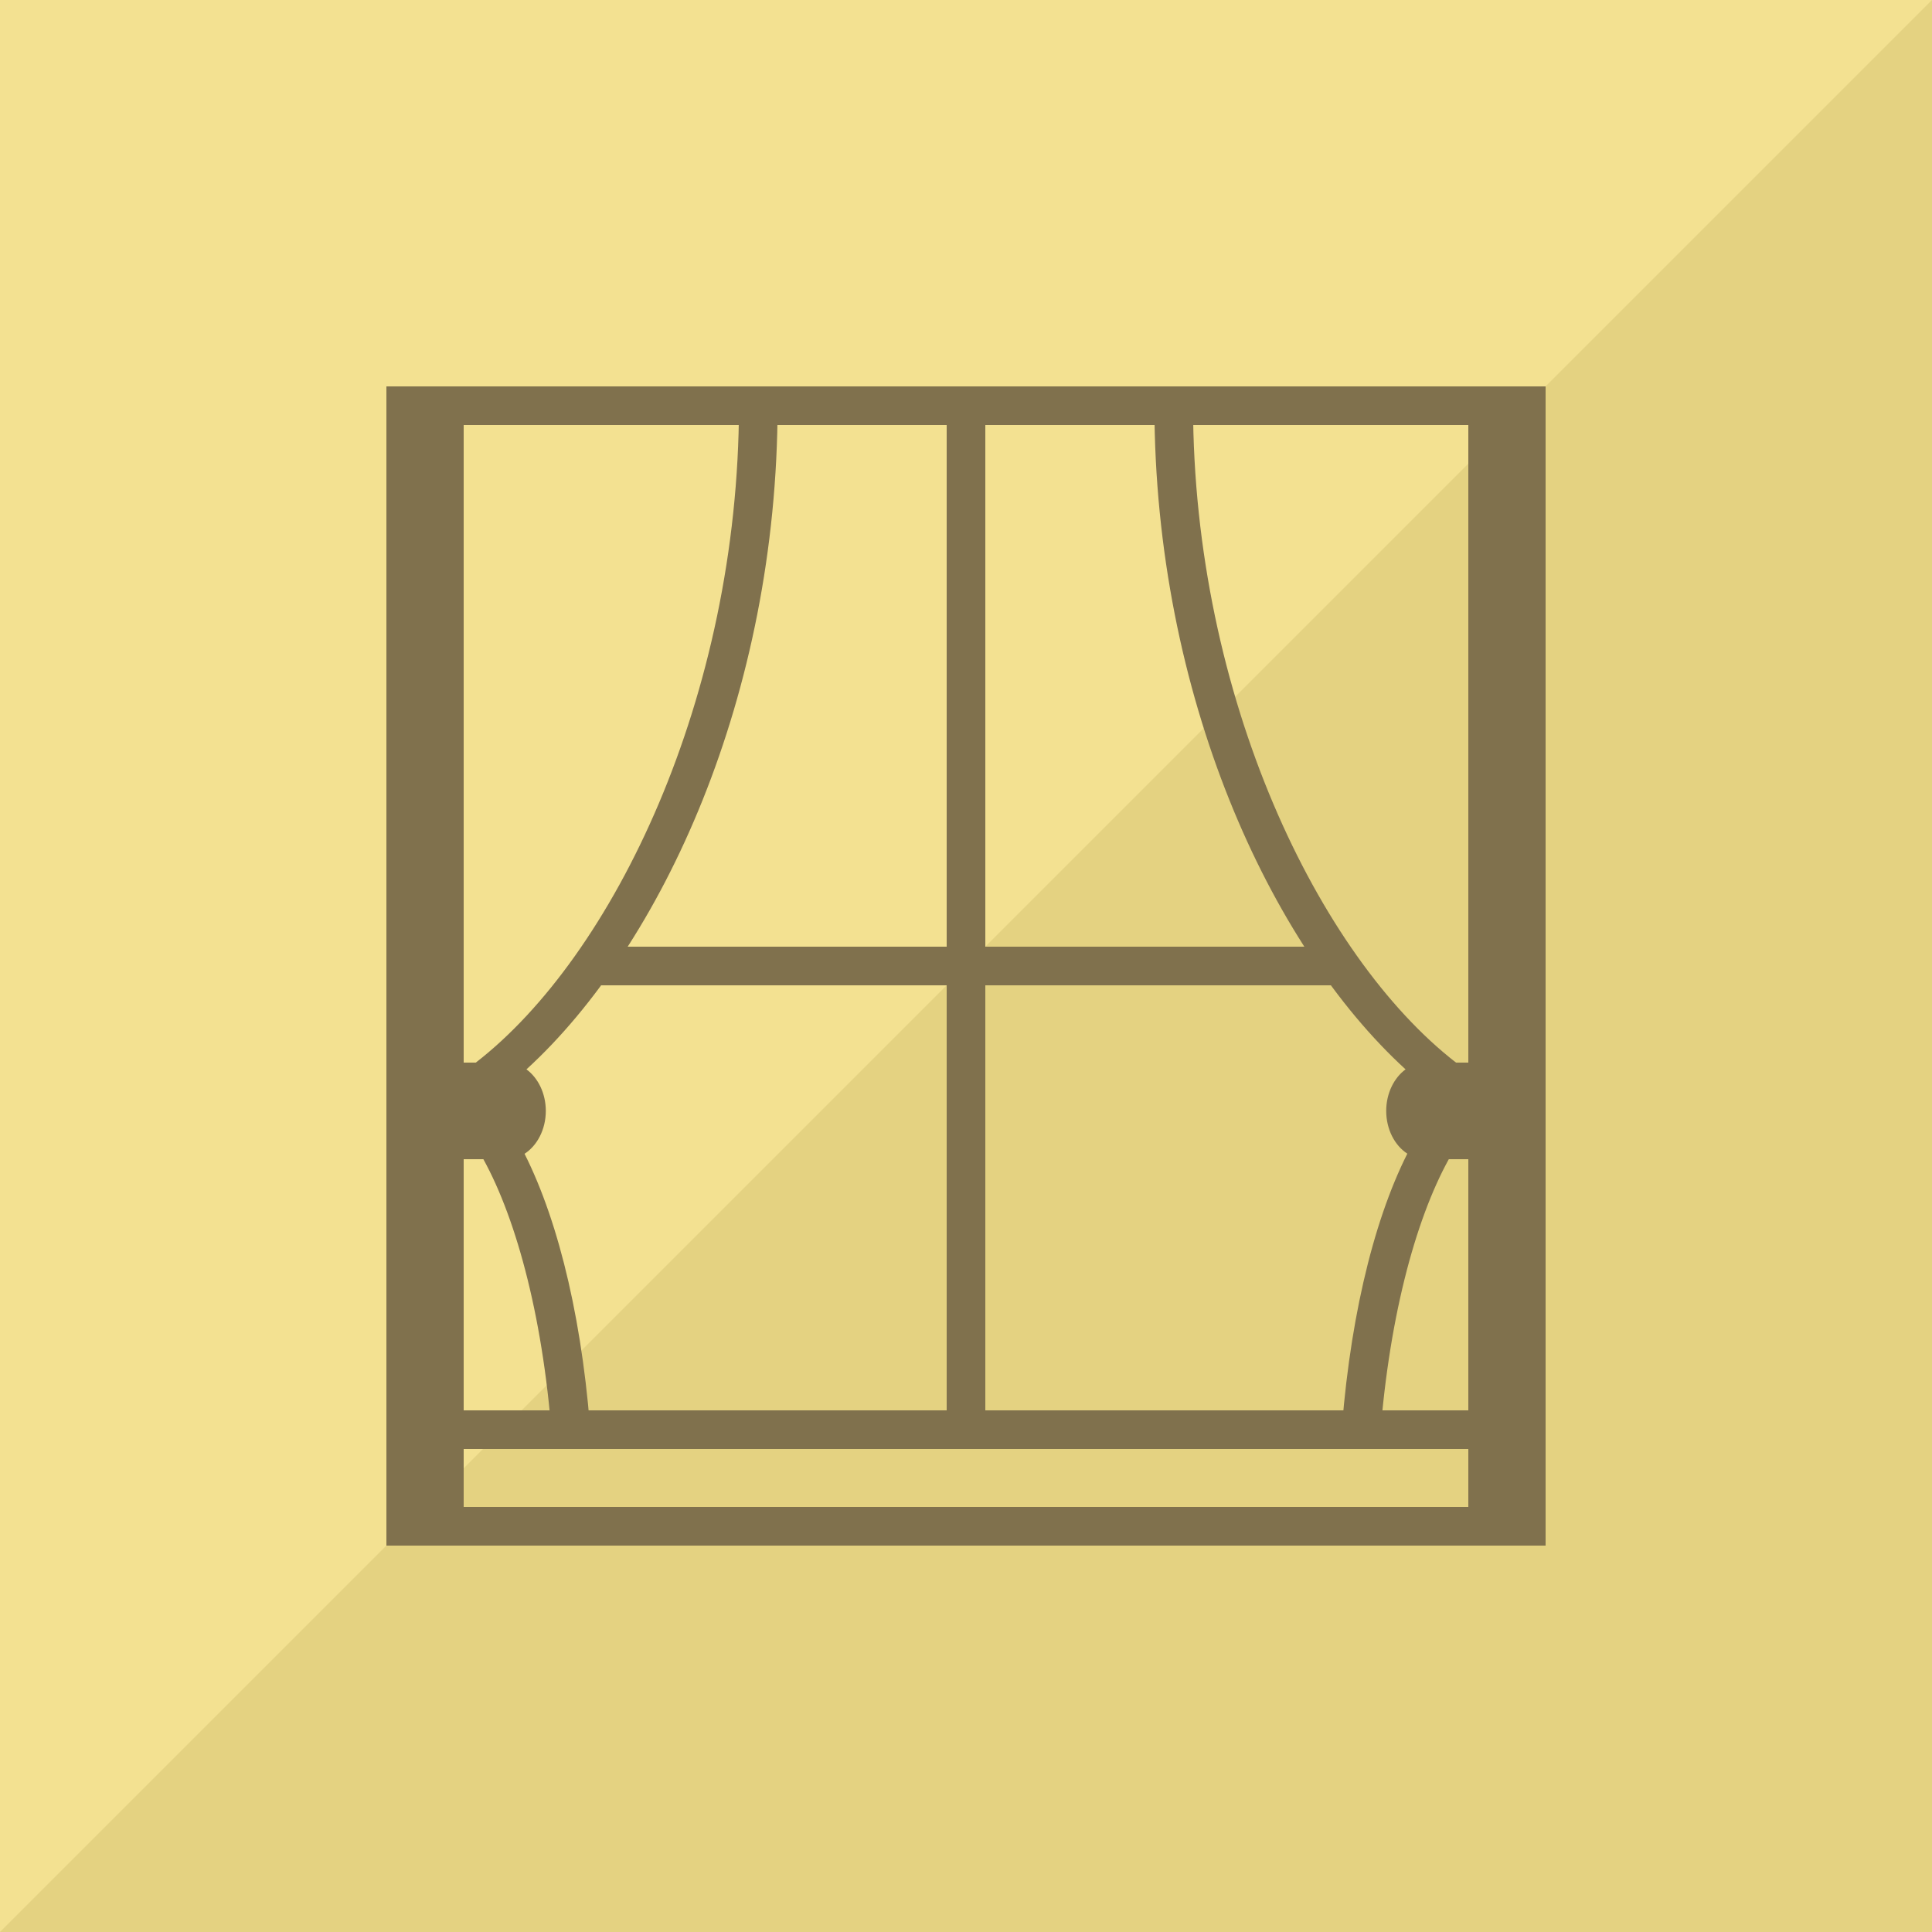
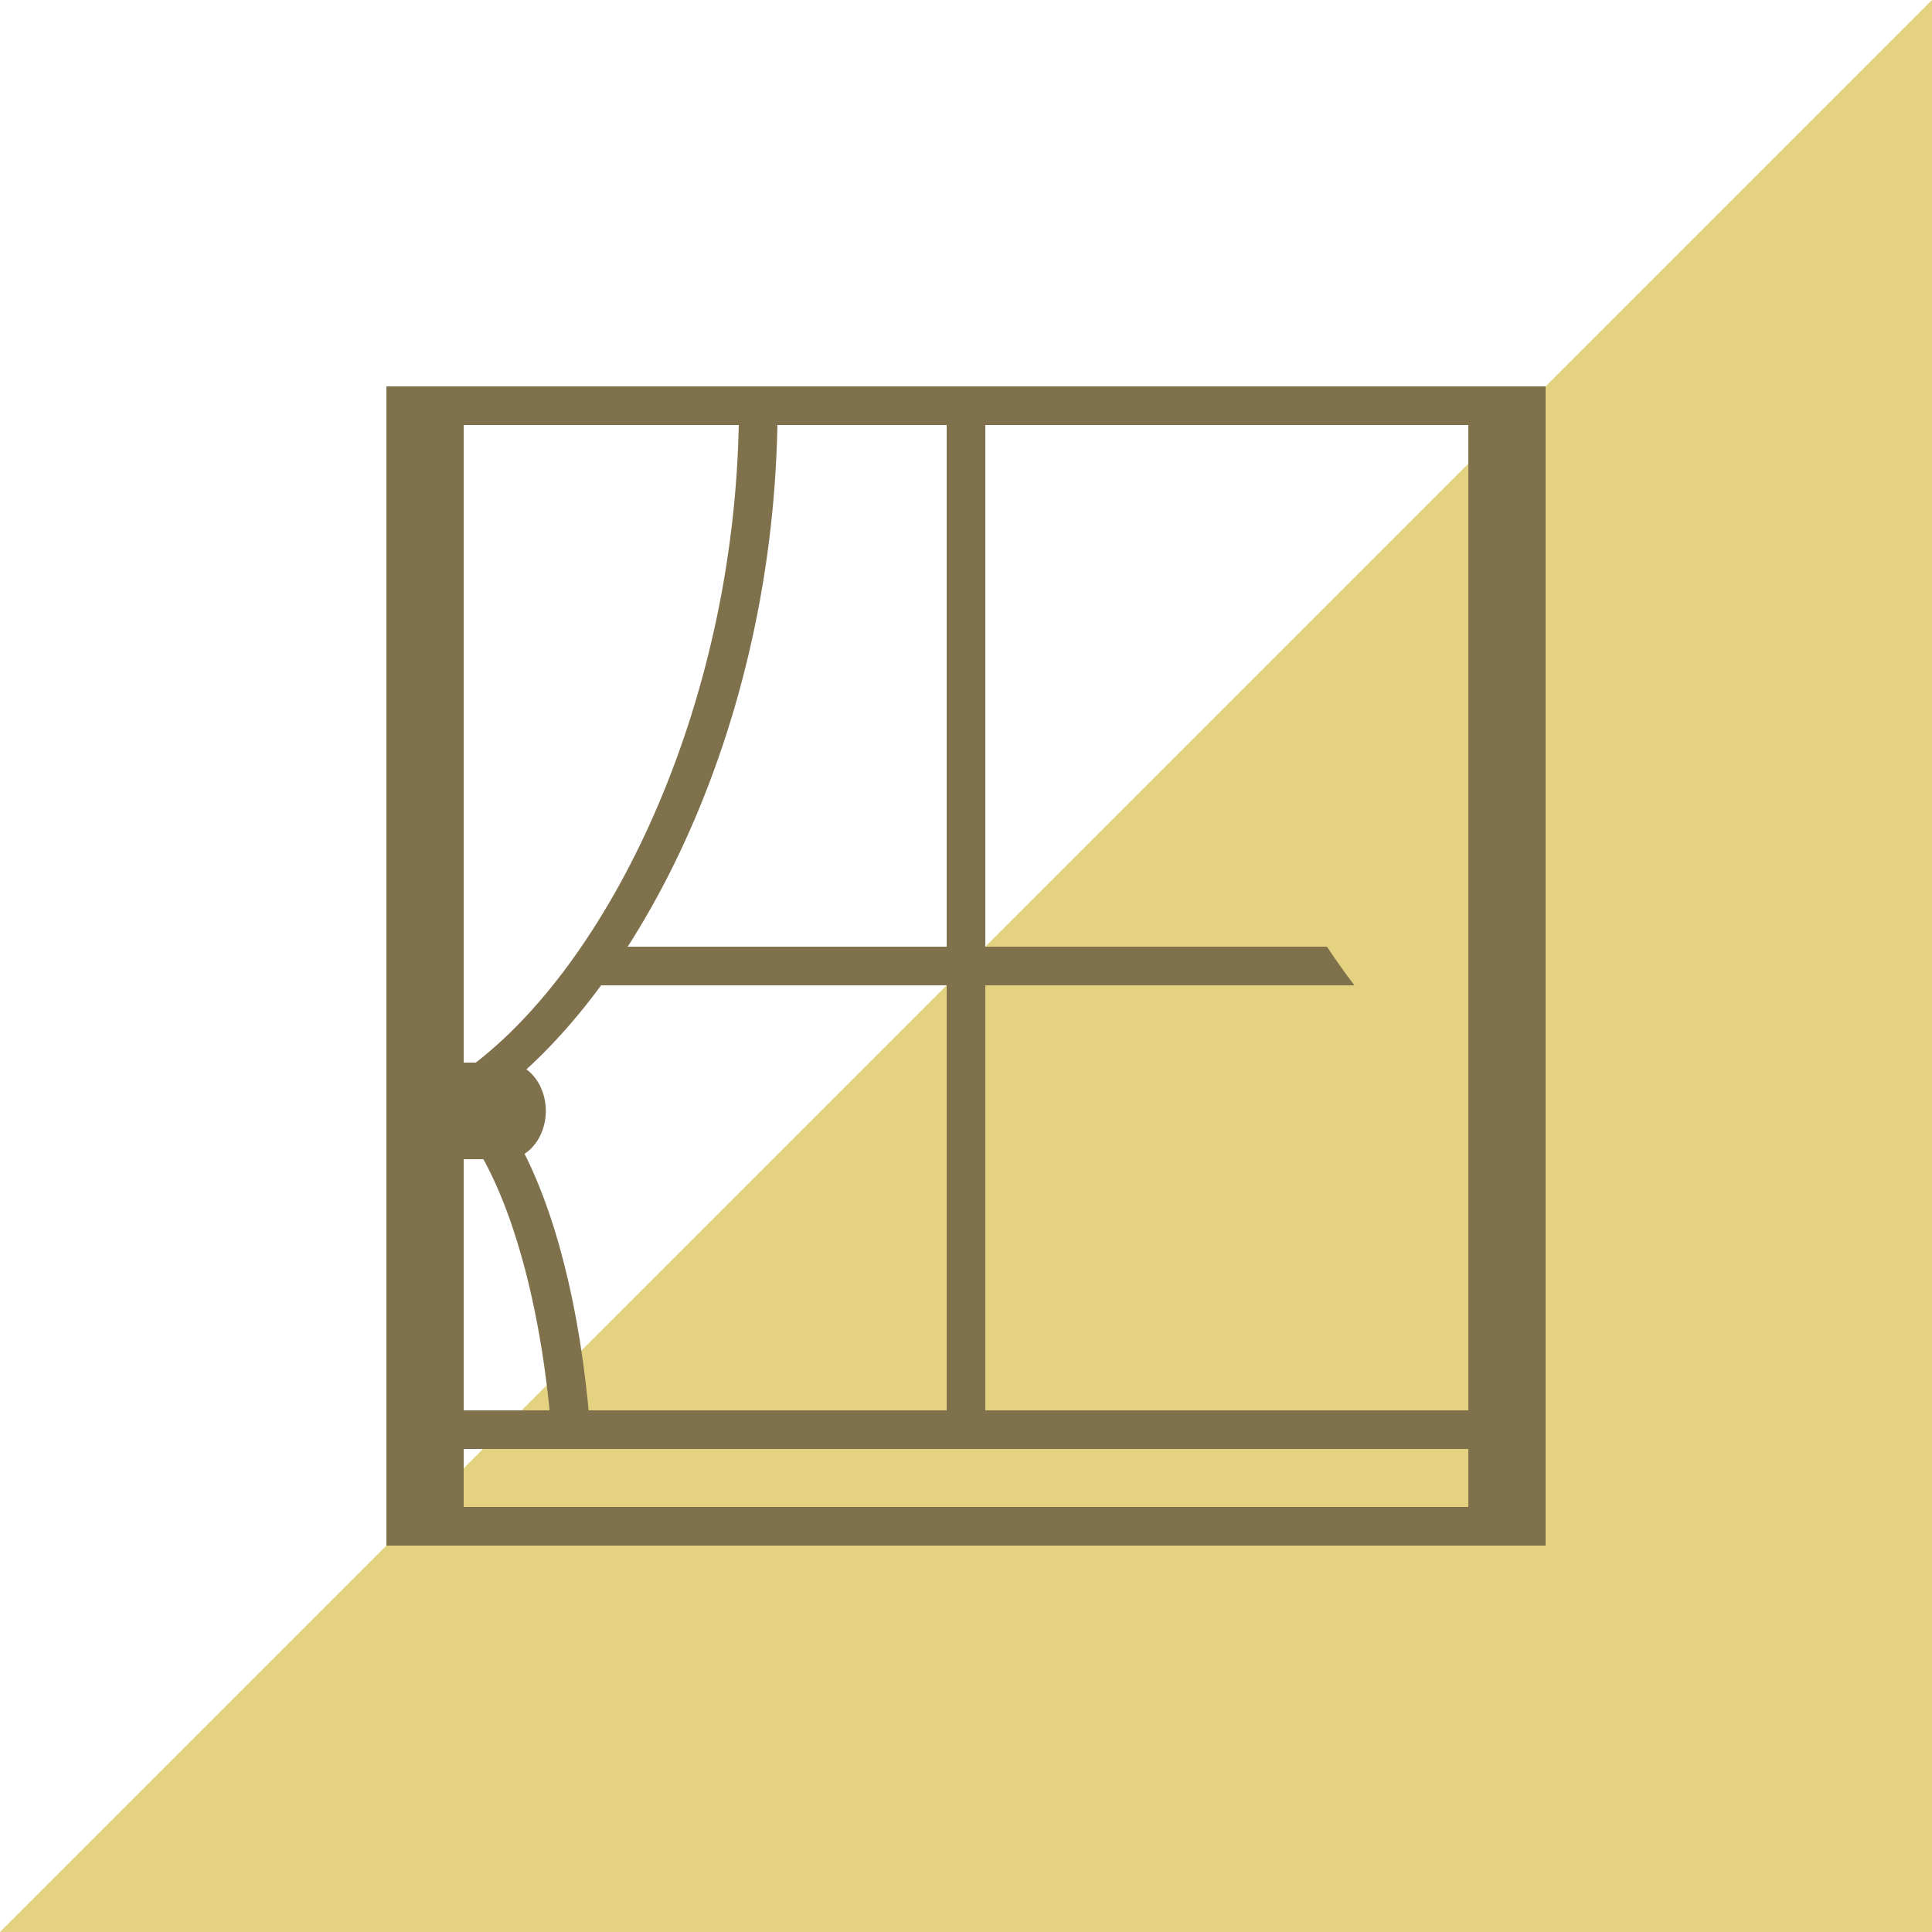
<svg xmlns="http://www.w3.org/2000/svg" version="1.1" id="圖層_1" x="0px" y="0px" width="100px" height="100px" viewBox="0 0 100 100" enable-background="new 0 0 100 100" xml:space="preserve">
  <g id="bg2_1_">
-     <rect fill="#F3E191" width="100" height="100" />
    <polyline fill="#E4D281" points="100,0 100,100 0,100  " />
  </g>
  <g id="bg" display="none">
    <circle display="inline" fill="#F3E191" cx="50" cy="50" r="50" />
  </g>
  <g id="圖層_16" display="none">
    <path display="inline" fill="#E4D281" d="M100,97c0,1.656-1.343,3-3,3H3c-1.657,0-3-1.344-3-3V3c0-1.657,1.343-3,3-3h94   c1.657,0,3,1.343,3,3V97z" />
  </g>
  <g id="bg3" display="none">
    <linearGradient id="SVGID_1_" gradientUnits="userSpaceOnUse" x1="-523.473" y1="257.033" x2="-454.847" y2="329.769" gradientTransform="matrix(1 0 0 -1 539.16 343.4)">
      <stop offset="0.379" style="stop-color:#E4D281" />
      <stop offset="1" style="stop-color:#F9EAA6" />
    </linearGradient>
    <circle display="inline" fill="url(#SVGID_1_)" cx="50" cy="50" r="50" />
  </g>
  <g id="_x30_1" display="none">
    <path display="inline" fill="#F3E191" stroke="#80714D" stroke-width="2" stroke-miterlimit="10" d="M31,34.631l-7.856-1.364   c-1.183,0-2.144,0.916-2.144,2.045v2.727C21,39.169,20.92,42,22.103,42H31V34.631z" />
    <path display="inline" fill="#F3E191" stroke="#80714D" stroke-width="2" stroke-miterlimit="10" d="M69,35.631l7.855-1.364   c1.184,0,2.145,0.916,2.145,2.045v2.727c0,1.129,0.081,3.96-1.102,3.96H69V35.631z" />
    <path display="inline" fill="#F3E191" stroke="#80714D" stroke-width="2" stroke-miterlimit="10" d="M68.5,30.251   C67.5,25.688,64.209,24,61.999,24H53h-7h-7.999c-2.209,0-5.501,1.688-6.501,6.251L27.5,46H46h7h19.5L68.5,30.251z" />
    <path display="inline" fill="none" stroke="#80714D" stroke-width="2" stroke-miterlimit="10" d="M35,74c0,1.656-1.343,3-3,3h-6   c-1.657,0-3-1.344-3-3V62c0-1.656,1.343-3,3-3h6c1.657,0,3,1.344,3,3V74z" />
    <path display="inline" fill="none" stroke="#80714D" stroke-width="2" stroke-miterlimit="10" d="M76,74c0,1.656-1.343,3-3,3h-6   c-1.657,0-3-1.344-3-3V62c0-1.656,1.343-3,3-3h6c1.657,0,3,1.344,3,3V74z" />
    <path display="inline" fill="#F3E191" stroke="#80714D" stroke-width="2" stroke-miterlimit="10" d="M79,71V55   c0-8.284-5.216-14-13.5-14h-28C29.216,41,21,46.716,21,55v16H79z" />
    <circle display="inline" fill="none" stroke="#80714D" stroke-width="2" stroke-miterlimit="10" cx="33" cy="52.438" r="4.5" />
    <circle display="inline" fill="none" stroke="#80714D" stroke-width="2" stroke-miterlimit="10" cx="67" cy="52.438" r="4.5" />
    <path display="inline" fill="none" stroke="#80714D" stroke-width="2" stroke-miterlimit="10" d="M65.428,71   c0.047-1,0.072-2.123,0.072-2.5c0-3.037-1.566-5.5-3.5-5.5H37c-1.933,0-3.5,2.463-3.5,5.5c0,0.377,0.026,1.5,0.073,2.5H65.428z" />
  </g>
  <g id="_x30_1-合_1_" display="none">
    <path display="inline" fill="#80714D" d="M80,72H20V55c0-9.265,9.084-15,17.5-15h28C74.173,40,80,46.028,80,55V72z M22,70h56V55   c0-7.897-4.906-13-12.5-13h-28C30.046,42,22,46.97,22,55V70z" />
    <path display="inline" fill="#80714D" d="M33,57.938c-3.033,0-5.5-2.467-5.5-5.5c0-3.033,2.467-5.5,5.5-5.5s5.5,2.467,5.5,5.5   C38.5,55.471,36.033,57.938,33,57.938z M33,48.938c-1.93,0-3.5,1.57-3.5,3.5c0,1.931,1.57,3.5,3.5,3.5s3.5-1.569,3.5-3.5   C36.5,50.508,34.93,48.938,33,48.938z" />
    <path display="inline" fill="#80714D" d="M67,57.938c-3.032,0-5.5-2.467-5.5-5.5c0-3.033,2.468-5.5,5.5-5.5s5.5,2.467,5.5,5.5   C72.5,55.471,70.032,57.938,67,57.938z M67,48.938c-1.93,0-3.5,1.57-3.5,3.5c0,1.931,1.57,3.5,3.5,3.5s3.5-1.569,3.5-3.5   C70.5,50.508,68.93,48.938,67,48.938z" />
    <path display="inline" fill="#80714D" d="M66.383,72H32.619l-0.045-0.953c-0.048-1.02-0.074-2.162-0.074-2.547   c0-3.645,1.977-6.5,4.5-6.5h25c2.523,0,4.5,2.855,4.5,6.5c0,0.385-0.025,1.527-0.073,2.546L66.383,72z M34.534,70h29.932   c0.022-0.659,0.034-1.249,0.034-1.5c0-2.652-1.316-4.5-2.5-4.5H37c-1.183,0-2.5,1.848-2.5,4.5C34.5,68.751,34.512,69.341,34.534,70   z" />
    <path display="inline" fill="#80714D" d="M34,71v3c0,1.104-0.897,2-2,2h-6c-1.103,0-2-0.896-2-2v-3h-2v3c0,2.206,1.794,4,4,4h6   c2.206,0,4-1.794,4-4v-3H34z" />
    <path display="inline" fill="#80714D" d="M75,71v3c0,1.104-0.896,2-2,2h-6c-1.104,0-2-0.896-2-2v-3h-2v3c0,2.206,1.794,4,4,4h6   c2.206,0,4-1.794,4-4v-3H75z" />
    <path display="inline" fill="#80714D" d="M29.315,42.915l3.162-12.449C33.424,26.142,36.504,25,38.001,25h23.998   c1.496,0,4.577,1.142,5.532,5.498l2.865,11.282c0.83,0.28,1.607,0.633,2.33,1.055l-3.25-12.797C68.417,25.202,64.857,23,61.999,23   H38.001c-2.859,0-6.418,2.202-7.47,7.005l-3.646,14.349C27.648,43.813,28.461,43.333,29.315,42.915z" />
    <path display="inline" fill="#80714D" d="M28.77,41h-6.5C22.132,40.73,22,40.021,22,38.247v-2.934c0-0.554,0.474-1.008,1.07-1.043   L30,35.472v0.685l0.66-2.6l-7.346-1.275l-0.171-0.015c-1.733,0-3.144,1.366-3.144,3.045v2.927c0,1.688,0.059,3.405,0.908,4.258   C21.236,42.826,21.649,43,22.103,43h6.159L28.77,41z" />
    <path display="inline" fill="#80714D" d="M76.855,33.267l-7.271,1.25l0.492,1.941l6.854-1.19c0.596,0.036,1.07,0.491,1.07,1.045   v2.937c0,1.771-0.132,2.481-0.27,2.75h-6.246l0.056,0.222c1.055,0.471,2.019,1.062,2.867,1.778h3.491   c0.453,0,0.867-0.174,1.192-0.503C79.941,42.645,80,40.928,80,39.242v-2.929C80,34.633,78.59,33.267,76.855,33.267z" />
  </g>
  <g id="_x30_2" display="none">
    <path display="inline" fill="#80714D" d="M74.166,80H25.834C22.617,80,20,77.383,20,74.166V34.834C20,31.617,22.617,29,25.834,29   h48.332C77.383,29,80,31.617,80,34.834v39.332C80,77.383,77.383,80,74.166,80z M25.834,31C23.72,31,22,32.72,22,34.834v39.332   C22,76.279,23.72,78,25.834,78h48.332C76.28,78,78,76.279,78,74.166V34.834C78,32.72,76.28,31,74.166,31H25.834z" />
    <path display="inline" fill="#80714D" d="M59,39H41c-3.309,0-6-2.691-6-6v-7c0-3.309,2.691-6,6-6h18c3.309,0,6,2.691,6,6v7   C65,36.309,62.309,39,59,39z M41,22c-2.206,0-4,1.794-4,4v7c0,2.206,1.794,4,4,4h18c2.206,0,4-1.794,4-4v-7c0-2.206-1.794-4-4-4H41   z" />
    <rect x="20" y="43" display="inline" fill="#80714D" width="60" height="2" />
    <path display="inline" fill="#80714D" d="M33,45.5c0,1.381-0.896,2.5-2,2.5l0,0c-1.104,0-2-1.119-2-2.5v-3c0-1.381,0.896-2.5,2-2.5   l0,0c1.104,0,2,1.119,2,2.5V45.5z" />
    <path display="inline" fill="#80714D" d="M71,45.5c0,1.381-0.896,2.5-2,2.5l0,0c-1.104,0-2-1.119-2-2.5v-3c0-1.381,0.896-2.5,2-2.5   l0,0c1.104,0,2,1.119,2,2.5V45.5z" />
    <path display="inline" fill="#80714D" d="M54,70h-9v-5h-5v-9h5v-5h9v5h5v9h-5V70z M47,68h5v-5h5v-5h-5v-5h-5v5h-5v5h5V68z" />
  </g>
  <g id="_x30_2-合" display="none">
    <rect x="20" y="43" display="inline" fill="#80714D" width="60" height="2" />
    <path display="inline" fill="#80714D" d="M33,45.5c0,1.381-0.896,2.5-2,2.5l0,0c-1.104,0-2-1.119-2-2.5v-3c0-1.381,0.896-2.5,2-2.5   l0,0c1.104,0,2,1.119,2,2.5V45.5z" />
    <path display="inline" fill="#80714D" d="M71,45.5c0,1.381-0.896,2.5-2,2.5l0,0c-1.104,0-2-1.119-2-2.5v-3c0-1.381,0.896-2.5,2-2.5   l0,0c1.104,0,2,1.119,2,2.5V45.5z" />
    <path display="inline" fill="#80714D" d="M54,70h-9v-5h-5v-9h5v-5h9v5h5v9h-5V70z M47,68h5v-5h5v-5h-5v-5h-5v5h-5v5h5V68z" />
    <path display="inline" fill="#80714D" d="M37,30v-4c0-2.206,1.794-4,4-4h18c2.206,0,4,1.794,4,4v4h2v-4c0-3.309-2.691-6-6-6H41   c-3.309,0-6,2.691-6,6v4H37z" />
    <path display="inline" fill="#80714D" d="M74.166,80H25.834C22.617,80,20,77.383,20,74.166V34.834C20,31.617,22.617,29,25.834,29   h48.332C77.383,29,80,31.617,80,34.834v39.332C80,77.383,77.383,80,74.166,80z M25.834,31C23.72,31,22,32.72,22,34.834v39.332   C22,76.279,23.72,78,25.834,78h48.332C76.28,78,78,76.279,78,74.166V34.834C78,32.72,76.28,31,74.166,31H25.834z" />
  </g>
  <g id="_x30_3" display="none">
    <g display="inline">
-       <path fill="#80714D" d="M56.535,22v5.597c1.633,0.479,3.195,1.131,4.685,1.95l3.956-3.962l9.242,9.24l-3.961,3.962    c0.816,1.487,1.466,3.052,1.938,4.681H78v13.068h-5.605c-0.473,1.632-1.123,3.194-1.94,4.685l3.965,3.957l-9.242,9.241    l-3.961-3.961c-1.487,0.815-3.049,1.466-4.68,1.938V78H43.468v-5.605c-1.63-0.473-3.198-1.123-4.688-1.94l-3.962,3.965    l-9.239-9.241l3.964-3.962c-0.817-1.487-1.467-3.049-1.946-4.68H22V43.467h5.597c0.479-1.629,1.13-3.198,1.95-4.687l-3.962-3.962    l9.238-9.238l3.963,3.963c1.487-0.816,3.052-1.467,4.682-1.946V22H56.535 M56.535,20H43.468c-1.104,0-2,0.896-2,2v4.147    c-0.78,0.281-1.547,0.599-2.295,0.954l-2.935-2.935c-0.375-0.375-0.884-0.586-1.415-0.586c-0.53,0-1.039,0.21-1.414,0.586    l-9.238,9.238c-0.781,0.781-0.781,2.047,0,2.828l2.933,2.934c-0.356,0.75-0.675,1.519-0.957,2.301H22c-1.104,0-2,0.896-2,2v13.068    c0,1.104,0.896,2,2,2h4.147c0.28,0.777,0.598,1.544,0.954,2.293l-2.935,2.934c-0.375,0.375-0.586,0.883-0.586,1.413    c0,0.531,0.21,1.04,0.585,1.415l9.239,9.242c0.375,0.375,0.884,0.586,1.415,0.586l0,0c0.531,0,1.04-0.211,1.415-0.586l2.935-2.938    c0.752,0.355,1.52,0.674,2.3,0.953V78c0,1.104,0.896,2,2,2h13.067c1.104,0,2-0.896,2-2v-4.15c0.776-0.277,1.543-0.596,2.293-0.951    l2.935,2.935c0.391,0.392,0.901,0.586,1.413,0.586c0.513,0,1.023-0.194,1.414-0.586l9.242-9.242    c0.375-0.375,0.586-0.885,0.586-1.415c0-0.531-0.212-1.039-0.587-1.414l-2.936-2.93c0.355-0.751,0.674-1.518,0.953-2.296H78    c1.104,0,2-0.896,2-2V43.467c0-1.104-0.896-2-2-2h-4.15c-0.277-0.778-0.596-1.544-0.951-2.295l2.935-2.934    c0.375-0.375,0.586-0.884,0.586-1.415c0-0.53-0.211-1.039-0.586-1.414l-9.242-9.24c-0.375-0.375-0.884-0.585-1.414-0.585h-0.001    c-0.529,0-1.039,0.211-1.414,0.587l-2.928,2.932c-0.751-0.356-1.52-0.676-2.298-0.957V22C58.535,20.896,57.641,20,56.535,20    L56.535,20z" />
+       <path fill="#80714D" d="M56.535,22v5.597c1.633,0.479,3.195,1.131,4.685,1.95l3.956-3.962l9.242,9.24l-3.961,3.962    c0.816,1.487,1.466,3.052,1.938,4.681H78v13.068h-5.605c-0.473,1.632-1.123,3.194-1.94,4.685l3.965,3.957l-9.242,9.241    l-3.961-3.961c-1.487,0.815-3.049,1.466-4.68,1.938V78H43.468v-5.605c-1.63-0.473-3.198-1.123-4.688-1.94l-3.962,3.965    l-9.239-9.241l3.964-3.962c-0.817-1.487-1.467-3.049-1.946-4.68H22V43.467h5.597c0.479-1.629,1.13-3.198,1.95-4.687l-3.962-3.962    l9.238-9.238l3.963,3.963c1.487-0.816,3.052-1.467,4.682-1.946V22M56.535,20H43.468c-1.104,0-2,0.896-2,2v4.147    c-0.78,0.281-1.547,0.599-2.295,0.954l-2.935-2.935c-0.375-0.375-0.884-0.586-1.415-0.586c-0.53,0-1.039,0.21-1.414,0.586    l-9.238,9.238c-0.781,0.781-0.781,2.047,0,2.828l2.933,2.934c-0.356,0.75-0.675,1.519-0.957,2.301H22c-1.104,0-2,0.896-2,2v13.068    c0,1.104,0.896,2,2,2h4.147c0.28,0.777,0.598,1.544,0.954,2.293l-2.935,2.934c-0.375,0.375-0.586,0.883-0.586,1.413    c0,0.531,0.21,1.04,0.585,1.415l9.239,9.242c0.375,0.375,0.884,0.586,1.415,0.586l0,0c0.531,0,1.04-0.211,1.415-0.586l2.935-2.938    c0.752,0.355,1.52,0.674,2.3,0.953V78c0,1.104,0.896,2,2,2h13.067c1.104,0,2-0.896,2-2v-4.15c0.776-0.277,1.543-0.596,2.293-0.951    l2.935,2.935c0.391,0.392,0.901,0.586,1.413,0.586c0.513,0,1.023-0.194,1.414-0.586l9.242-9.242    c0.375-0.375,0.586-0.885,0.586-1.415c0-0.531-0.212-1.039-0.587-1.414l-2.936-2.93c0.355-0.751,0.674-1.518,0.953-2.296H78    c1.104,0,2-0.896,2-2V43.467c0-1.104-0.896-2-2-2h-4.15c-0.277-0.778-0.596-1.544-0.951-2.295l2.935-2.934    c0.375-0.375,0.586-0.884,0.586-1.415c0-0.53-0.211-1.039-0.586-1.414l-9.242-9.24c-0.375-0.375-0.884-0.585-1.414-0.585h-0.001    c-0.529,0-1.039,0.211-1.414,0.587l-2.928,2.932c-0.751-0.356-1.52-0.676-2.298-0.957V22C58.535,20.896,57.641,20,56.535,20    L56.535,20z" />
    </g>
    <path display="inline" fill="none" stroke="#80714D" stroke-width="2" stroke-linecap="round" stroke-linejoin="round" stroke-miterlimit="10" d="   M64.529,50c0,8.025-6.504,14.529-14.529,14.529c-8.021,0-14.526-6.504-14.526-14.529c0-8.021,6.504-14.526,14.526-14.526   C58.025,35.474,64.529,41.979,64.529,50z" />
  </g>
  <g id="_x30_4" display="none">
    <g display="inline">
      <path fill="#80714D" d="M51,22v56H22V22H51 M53,20H20v60h33V20L53,20z" />
    </g>
    <rect x="21" y="35" display="inline" fill="#80714D" width="31" height="2" />
    <rect x="20" y="40" display="inline" fill="#80714D" width="32" height="2" />
    <rect x="21" y="55" display="inline" fill="#80714D" width="31" height="2" />
    <rect x="20" y="60" display="inline" fill="#80714D" width="32" height="2" />
    <rect x="19.096" y="43.998" transform="matrix(-0.707 0.707 -0.707 -0.707 73.806 59.426)" display="inline" fill="#80714D" width="11" height="2" />
    <rect x="42.529" y="44.001" transform="matrix(0.707 0.707 -0.707 0.707 45.89 -20.781)" display="inline" fill="#80714D" width="11" height="2" />
    <rect x="19.1" y="64.002" transform="matrix(-0.707 0.707 -0.707 -0.707 87.954 93.579)" display="inline" fill="#80714D" width="11" height="2" />
    <rect x="42.532" y="64.002" transform="matrix(0.707 0.707 -0.707 0.707 60.034 -14.924)" display="inline" fill="#80714D" width="10.998" height="2" />
    <g display="inline">
      <path fill="#80714D" d="M78,22v56H59V22H78 M80,20H57v60h23V20L80,20z" />
    </g>
    <rect x="58" y="35" display="inline" fill="#80714D" width="21" height="2" />
    <rect x="57" y="40" display="inline" fill="#80714D" width="22" height="2" />
    <rect x="58" y="55" display="inline" fill="#80714D" width="21" height="2" />
    <rect x="57" y="60" display="inline" fill="#80714D" width="22" height="2" />
    <rect x="56.47" y="43.998" transform="matrix(-0.707 0.707 -0.707 -0.707 137.608 32.999)" display="inline" fill="#80714D" width="11" height="2" />
    <rect x="69.903" y="44.001" transform="matrix(0.707 0.707 -0.707 0.707 53.905 -40.137)" display="inline" fill="#80714D" width="10.999" height="2" />
    <rect x="56.476" y="64.001" transform="matrix(-0.707 0.707 -0.707 -0.707 151.764 67.14)" display="inline" fill="#80714D" width="11.002" height="2" />
    <rect x="69.905" y="64" transform="matrix(0.707 0.707 -0.707 0.707 68.048 -34.281)" display="inline" fill="#80714D" width="10.999" height="2" />
  </g>
  <g id="_x30_5" display="none">
    <rect x="26" y="48" display="inline" fill="none" stroke="#80714D" stroke-width="2" stroke-linejoin="round" stroke-miterlimit="10" width="48" height="31" />
    <polygon display="inline" fill="none" stroke="#80714D" stroke-width="2" stroke-linejoin="round" stroke-miterlimit="10" points="   79,44 21,44 31,27 69,27  " />
    <circle display="inline" fill="none" stroke="#80714D" stroke-width="2" stroke-linejoin="round" stroke-miterlimit="10" cx="28" cy="43.75" r="7" />
    <circle display="inline" fill="none" stroke="#80714D" stroke-width="2" stroke-linejoin="round" stroke-miterlimit="10" cx="42.667" cy="43.75" r="7" />
    <circle display="inline" fill="none" stroke="#80714D" stroke-width="2" stroke-linejoin="round" stroke-miterlimit="10" cx="57.333" cy="43.75" r="7" />
    <circle display="inline" fill="none" stroke="#80714D" stroke-width="2" stroke-linejoin="round" stroke-miterlimit="10" cx="72" cy="43.75" r="7" />
    <rect x="31" y="20" display="inline" fill="#80714D" width="38" height="6" />
    <path display="inline" fill="none" stroke="#80714D" stroke-width="2" stroke-miterlimit="10" d="M69,78.5   c0,4.143-3.357,7.5-7.5,7.5l0,0c-4.143,0-7.5-3.357-7.5-7.5v-13c0-4.143,3.357-7.5,7.5-7.5l0,0c4.143,0,7.5,3.357,7.5,7.5V78.5z" />
    <path display="inline" fill="none" stroke="#80714D" stroke-width="2" stroke-miterlimit="10" d="M46,67.602   C46,68.926,44.926,70,43.601,70H36.4c-1.326,0-2.4-1.074-2.4-2.398V60.4c0-1.326,1.074-2.4,2.399-2.4H43.6   c1.326,0,2.4,1.074,2.4,2.398V67.602z" />
  </g>
  <g id="_x30_5-合" display="none">
    <path display="inline" fill="#80714D" d="M79,45H21c-0.359,0-0.69-0.192-0.868-0.503c-0.178-0.312-0.176-0.694,0.006-1.003l10-17   C30.318,26.188,30.646,26,31,26h38c0.354,0,0.684,0.188,0.861,0.493l10,17c0.183,0.309,0.185,0.692,0.007,1.003   C79.689,44.808,79.357,45,79,45z M22.749,43h54.503l-8.824-15H31.572L22.749,43z" />
    <rect x="31" y="20" display="inline" fill="#80714D" width="38" height="6" />
    <path display="inline" fill="#80714D" d="M45.601,71H36.4c-1.875,0-3.4-1.525-3.4-3.398V58.4c0-1.875,1.525-3.4,3.399-3.4H45.6   c1.875,0,3.4,1.525,3.4,3.398V67.6C49,69.475,47.475,71,45.601,71z M36.399,57C35.628,57,35,57.628,35,58.398V67.6   c0,0.772,0.628,1.4,1.399,1.4H45.6c0.772,0,1.4-0.628,1.4-1.398V58.4c0-0.772-0.628-1.4-1.399-1.4H36.399z" />
    <path display="inline" fill="#80714D" d="M77.986,44c-0.133,3.192-2.762,5.75-5.986,5.75s-5.854-2.558-5.986-5.75H63.32   c-0.133,3.192-2.764,5.75-5.987,5.75s-5.854-2.558-5.985-5.75h-2.694c-0.132,3.192-2.763,5.75-5.987,5.75S36.812,47.192,36.68,44   h-2.692c-0.132,3.192-2.763,5.75-5.987,5.75s-5.855-2.558-5.987-5.75h-2c0.134,4.295,3.661,7.75,7.987,7.75   c3.278,0,6.099-1.984,7.333-4.813c1.235,2.829,4.056,4.813,7.333,4.813c3.278,0,6.099-1.984,7.333-4.813   c1.234,2.829,4.055,4.813,7.333,4.813s6.099-1.984,7.333-4.813C65.9,49.766,68.723,51.75,72,51.75c4.327,0,7.854-3.455,7.986-7.75   H77.986z" />
    <path display="inline" fill="#80714D" d="M73,51.176V78H27V51.176c-0.702-0.094-1.374-0.279-2-0.554V79c0,0.553,0.448,1,1,1h48   c0.553,0,1-0.447,1-1V50.622C74.374,50.896,73.702,51.082,73,51.176z" />
    <path display="inline" fill="#80714D" d="M55.182,80C55.066,79.518,55,79.018,55,78.5v-17c0-3.584,2.916-6.5,6.5-6.5   s6.5,2.916,6.5,6.5v17c0,0.518-0.066,1.018-0.182,1.5h2.041C69.945,79.512,70,79.014,70,78.5v-17c0-4.688-3.813-8.5-8.5-8.5   S53,56.813,53,61.5v17c0,0.514,0.055,1.012,0.141,1.5H55.182z" />
  </g>
  <g id="_x30_6" display="none">
    <rect x="21" y="21" display="inline" fill="none" stroke="#80714D" stroke-width="2" stroke-miterlimit="10" width="58" height="53" />
    <rect x="49" y="20" display="inline" fill="#80714D" width="2" height="54" />
    <rect x="20" y="49" display="inline" fill="#80714D" width="60" height="2" />
    <path display="inline" fill="none" stroke="#80714D" stroke-width="2" stroke-miterlimit="10" d="M39.25,20.922   c0,20.848-11.723,37.75-21.25,37.75S4.75,41.77,4.75,20.922c0-20.849,7.723-37.75,17.25-37.75S39.25,0.073,39.25,20.922z" />
    <ellipse display="inline" fill="none" stroke="#80714D" stroke-width="2" stroke-miterlimit="10" cx="21.25" cy="79.171" rx="8.5" ry="23.501" />
    <path display="inline" fill="#80714D" d="M28.25,57.5c0,1.365-0.896,2.5-2,2.5h-12c-1.104,0-2-1.135-2-2.5l0,0   c0-1.363,0.896-2.5,2-2.5h12C27.354,55,28.25,56.137,28.25,57.5L28.25,57.5z" />
    <rect x="76" y="20" display="inline" fill="#80714D" width="3" height="60" />
    <rect x="21" y="20" display="inline" fill="#80714D" width="3" height="60" />
    <rect x="21" y="74" display="inline" fill="none" stroke="#80714D" stroke-width="2" stroke-miterlimit="10" width="58" height="5" />
    <path display="inline" fill="none" stroke="#80714D" stroke-width="2" stroke-miterlimit="10" d="M60.75,20.922   c0,20.848,11.723,37.75,21.25,37.75s13.25-16.902,13.25-37.75c0-20.849-7.723-37.75-17.25-37.75S60.75,0.073,60.75,20.922z" />
    <ellipse display="inline" fill="none" stroke="#80714D" stroke-width="2" stroke-miterlimit="10" cx="78.75" cy="79.171" rx="8.5" ry="23.501" />
    <path display="inline" fill="#80714D" d="M71.75,57.5c0,1.365,0.896,2.5,2,2.5h12c1.104,0,2-1.135,2-2.5l0,0   c0-1.363-0.896-2.5-2-2.5h-12C72.646,55,71.75,56.137,71.75,57.5L71.75,57.5z" />
  </g>
  <g id="_x30_6-合">
    <path fill="#80714D" d="M80,75H20V20h60V75z M22,73h56V22H22V73z" />
    <rect x="49" y="20" fill="#80714D" width="2" height="54" />
    <rect x="76" y="20" fill="#80714D" width="3" height="60" />
    <rect x="21" y="20" fill="#80714D" width="3" height="60" />
    <path fill="#80714D" d="M80,80H20v-7h60V80z M22,78h56v-3H22V78z" />
    <path fill="#80714D" d="M28.612,75h2.01c-0.388-6.307-1.646-11.654-3.472-15.281c0.65-0.416,1.101-1.256,1.101-2.219   c0-0.912-0.406-1.715-1.002-2.15c7.023-6.42,12.98-19.355,13.001-34.35h-2c-0.022,15.083-6.506,28.493-13.623,34h-1.791   c-0.274-0.109-0.552-0.2-0.835-0.252V55v1.66v0.156v2.004V60h3.018C26.766,63.169,28.181,68.434,28.612,75z" />
-     <path fill="#80714D" d="M72.752,55.35c-0.597,0.438-1.002,1.238-1.002,2.15c0,0.959,0.445,1.795,1.093,2.213   c-1.823,3.628-3.077,8.98-3.465,15.287h2.011c0.432-6.568,1.851-11.829,3.601-15H78v-5.251c-0.293,0.056-0.581,0.136-0.865,0.251   h-1.771c-7.113-5.514-13.591-18.924-13.613-34h-2C59.771,35.992,65.729,48.927,72.752,55.35z" />
    <path fill="#80714D" d="M68.682,49H31.319c-0.463,0.7-0.939,1.366-1.426,2h40.212C69.62,50.366,69.145,49.7,68.682,49z" />
  </g>
  <g id="_x30_7_1_" display="none">
    <rect x="26" y="36" display="inline" fill="none" stroke="#80714D" stroke-width="2" stroke-linejoin="round" stroke-miterlimit="10" width="48" height="43" />
    <path display="inline" fill="#80714D" d="M79.643,44.258L51.785,20.882c0,0-0.926-0.906-1.785-0.906   c-0.906,0-1.784,0.906-1.784,0.906L20.357,44.258c-0.423,0.355-0.479,0.985-0.124,1.409c0.355,0.423,0.986,0.478,1.409,0.123   L50,21.996L78.355,45.79c0.425,0.355,1.056,0.3,1.41-0.123C80.121,45.243,80.064,44.613,79.643,44.258z" />
    <rect x="32" y="47" display="inline" fill="none" stroke="#80714D" stroke-width="2" stroke-linejoin="round" stroke-miterlimit="10" width="16" height="32" />
    <rect x="36" y="53" display="inline" fill="none" stroke="#80714D" stroke-width="2" stroke-linejoin="round" stroke-miterlimit="10" width="8" height="14" />
    <rect x="52" y="49" display="inline" fill="none" stroke="#80714D" stroke-width="2" stroke-linejoin="round" stroke-miterlimit="10" width="16" height="16" />
    <rect x="51" y="56" display="inline" fill="#80714D" width="17" height="2" />
    <rect x="59" y="49" display="inline" fill="#80714D" width="2" height="17" />
  </g>
  <g id="_x30_7-合" display="none">
    <path display="inline" fill="#80714D" d="M79.643,44.258L51.785,20.882c0,0-0.926-0.906-1.785-0.906   c-0.906,0-1.784,0.906-1.784,0.906L20.357,44.258c-0.423,0.355-0.479,0.985-0.124,1.409c0.355,0.423,0.986,0.478,1.409,0.123   L50,21.996L78.355,45.79c0.425,0.355,1.056,0.3,1.41-0.123C80.121,45.243,80.064,44.613,79.643,44.258z" />
    <path display="inline" fill="#80714D" d="M48,80H32c-0.552,0-1-0.447-1-1V47c0-0.552,0.448-1,1-1h16c0.552,0,1,0.448,1,1v32   C49,79.553,48.552,80,48,80z M33,78h14V48H33V78z" />
    <path display="inline" fill="#80714D" d="M44,68h-8c-0.552,0-1-0.447-1-1V53c0-0.553,0.448-1,1-1h8c0.552,0,1,0.447,1,1v14   C45,67.553,44.552,68,44,68z M37,66h6V54h-6V66z" />
    <path display="inline" fill="#80714D" d="M68,66H52c-0.553,0-1-0.447-1-1V49c0-0.552,0.447-1,1-1h16c0.553,0,1,0.448,1,1v16   C69,65.553,68.553,66,68,66z M53,64h14V50H53V64z" />
    <rect x="51" y="56" display="inline" fill="#80714D" width="17" height="2" />
    <rect x="59" y="49" display="inline" fill="#80714D" width="2" height="17" />
    <path display="inline" fill="#80714D" d="M73,41v37H27V41h-2v38c0,0.553,0.448,1,1,1h48c0.553,0,1-0.447,1-1V41H73z" />
  </g>
</svg>